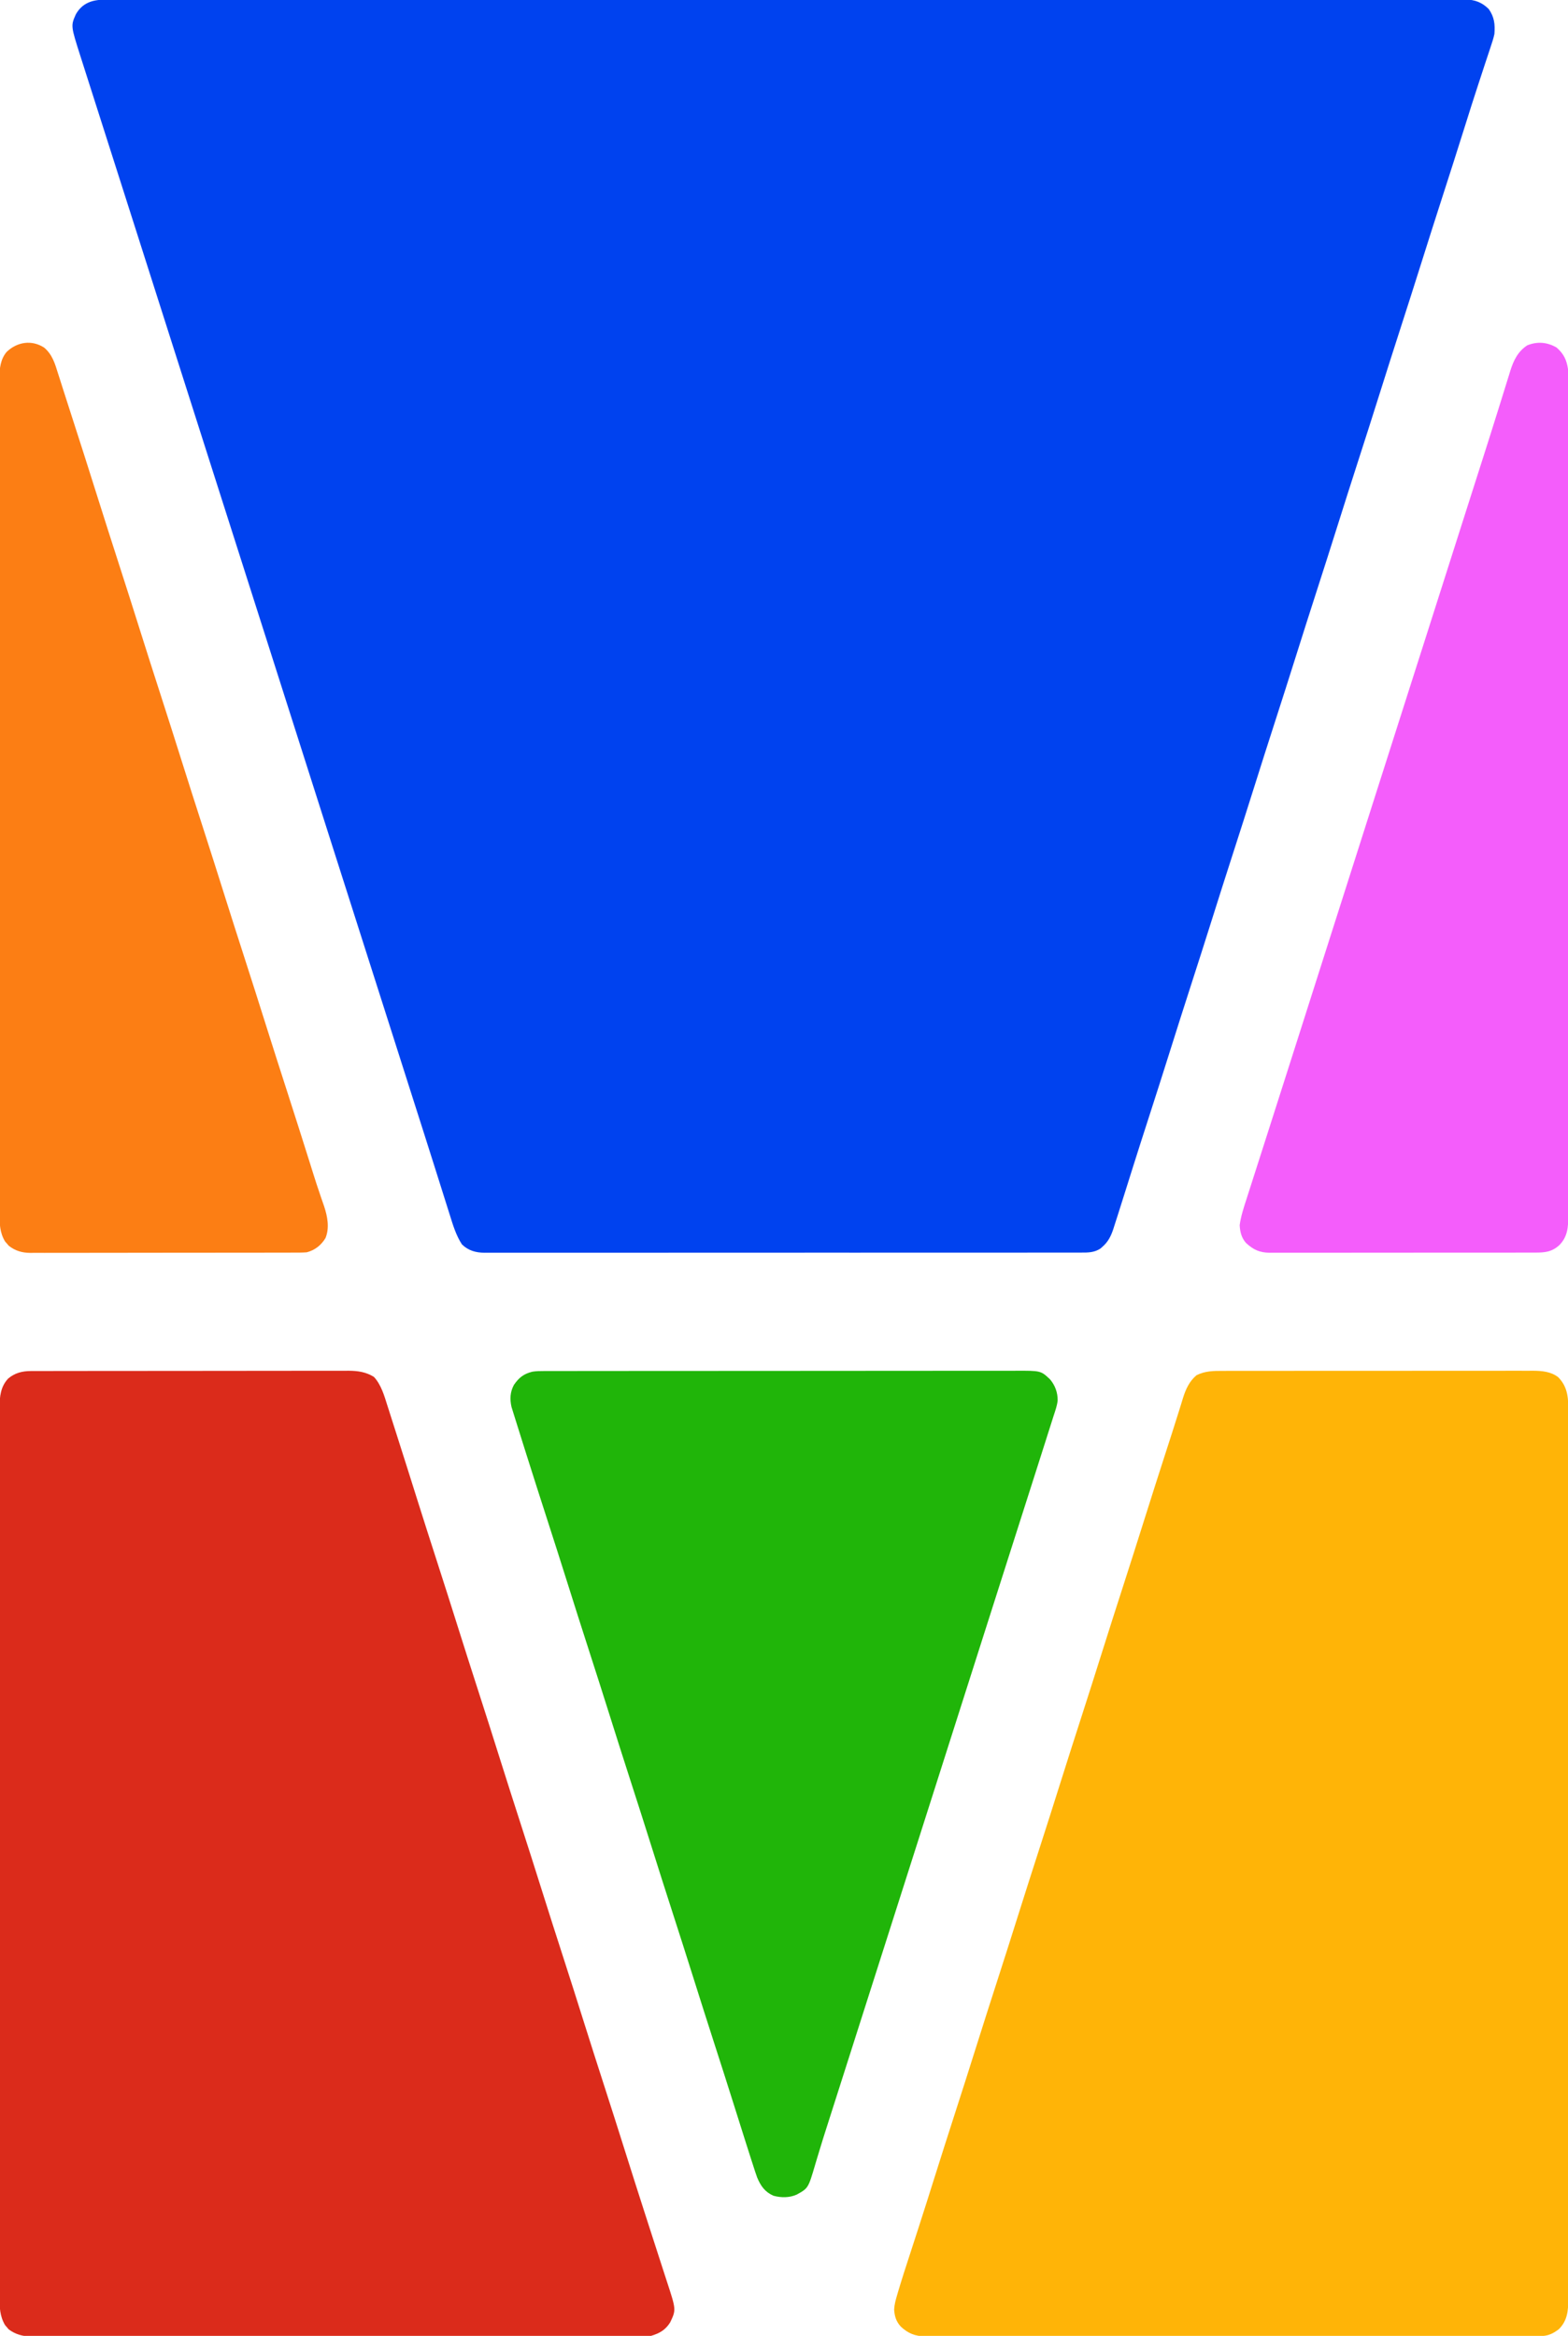
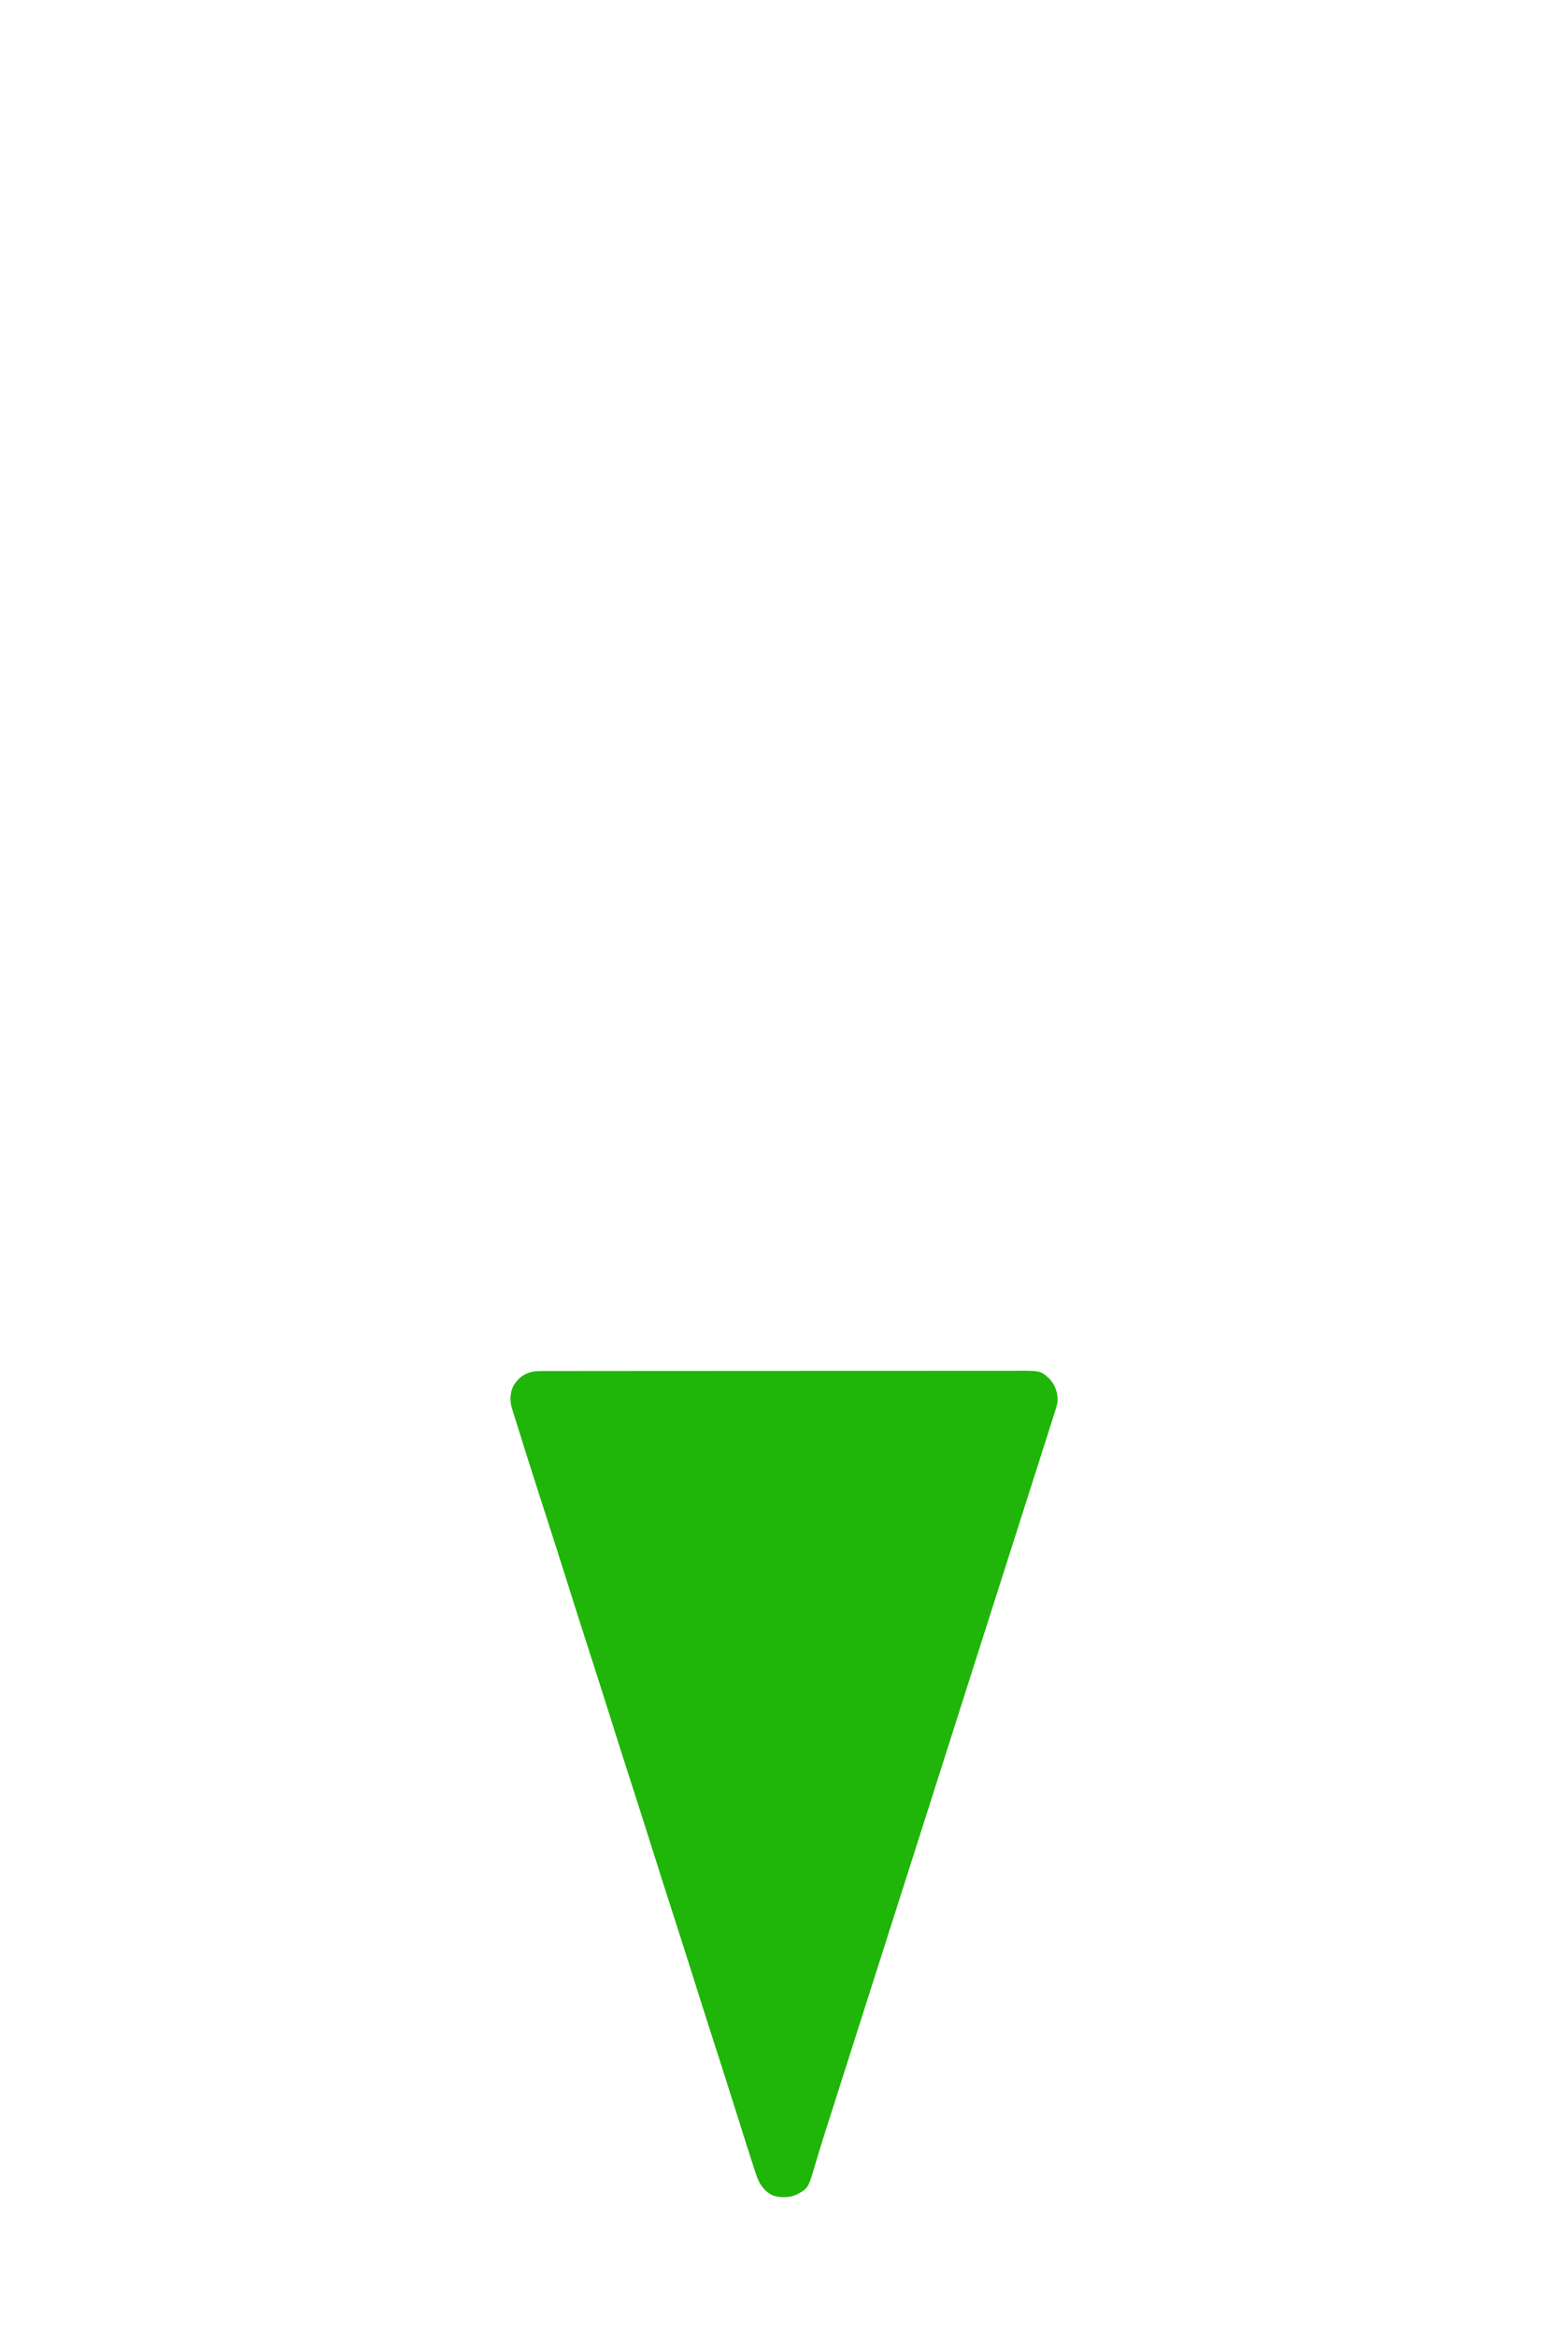
<svg xmlns="http://www.w3.org/2000/svg" version="1.1" width="1385" height="2063">
-   <path d="M0 0 C1.278 -0.004 1.278 -0.004 2.581 -0.009 C5.448 -0.016 8.316 -0.009 11.183 -0.003 C13.263 -0.005 15.343 -0.008 17.423 -0.012 C23.171 -0.021 28.918 -0.017 34.666 -0.011 C40.907 -0.007 47.147 -0.015 53.388 -0.02 C64.337 -0.029 75.285 -0.031 86.234 -0.027 C97.984 -0.023 109.734 -0.024 121.483 -0.029 C122.596 -0.03 122.596 -0.03 123.731 -0.03 C126.752 -0.032 129.772 -0.033 132.793 -0.035 C163.472 -0.051 194.152 -0.053 224.831 -0.051 C229.072 -0.05 233.312 -0.05 237.553 -0.05 C238.395 -0.05 239.238 -0.05 240.106 -0.05 C258.762 -0.048 277.418 -0.051 296.075 -0.054 C300.333 -0.055 304.591 -0.056 308.85 -0.057 C310.559 -0.057 312.268 -0.057 313.977 -0.057 C314.824 -0.058 315.671 -0.058 316.544 -0.058 C318.257 -0.058 319.971 -0.058 321.684 -0.059 C370.313 -0.067 418.941 -0.072 467.57 -0.068 C468.471 -0.068 469.372 -0.068 470.3 -0.068 C480.344 -0.067 490.389 -0.066 500.433 -0.065 C501.34 -0.065 502.247 -0.065 503.181 -0.065 C510.718 -0.064 510.718 -0.064 514.184 -0.064 C572.199 -0.058 630.213 -0.066 688.228 -0.084 C702.846 -0.089 717.465 -0.094 732.083 -0.098 C733.433 -0.099 733.433 -0.099 734.811 -0.099 C762.543 -0.107 790.276 -0.112 818.009 -0.113 C818.879 -0.113 819.75 -0.113 820.646 -0.113 C839.753 -0.113 858.86 -0.113 877.967 -0.112 C884.804 -0.111 891.64 -0.111 898.477 -0.111 C900.178 -0.111 901.878 -0.111 903.579 -0.111 C930.699 -0.109 957.818 -0.116 984.938 -0.128 C1013.005 -0.139 1041.072 -0.14 1069.138 -0.128 C1072.15 -0.126 1075.163 -0.125 1078.175 -0.124 C1079.284 -0.124 1079.284 -0.124 1080.415 -0.123 C1092.134 -0.119 1103.853 -0.125 1115.571 -0.135 C1127.087 -0.144 1138.602 -0.143 1150.117 -0.13 C1156.28 -0.124 1162.443 -0.123 1168.607 -0.134 C1174.208 -0.145 1179.81 -0.141 1185.411 -0.127 C1187.43 -0.124 1189.449 -0.127 1191.468 -0.135 C1194.202 -0.145 1196.936 -0.136 1199.67 -0.123 C1200.452 -0.13 1201.234 -0.138 1202.039 -0.145 C1210.172 -0.065 1216.602 2.394 1222.461 8.252 C1227.42 15.303 1228.124 21.825 1227.461 30.252 C1226.644 34.13 1225.434 37.824 1224.156 41.572 C1223.806 42.644 1223.455 43.715 1223.094 44.819 C1221.939 48.343 1220.762 51.86 1219.586 55.377 C1218.553 58.516 1217.524 61.656 1216.495 64.797 C1216.287 65.433 1216.079 66.069 1215.864 66.725 C1215.655 67.365 1215.445 68.005 1215.229 68.664 C1214.585 70.627 1213.94 72.59 1213.293 74.552 C1209.298 86.686 1205.448 98.865 1201.625 111.054 C1194.773 132.889 1187.797 154.682 1180.763 176.459 C1174.926 194.535 1169.163 212.633 1163.461 230.752 C1156.978 251.349 1150.4 271.913 1143.763 292.46 C1137.926 310.536 1132.163 328.633 1126.461 346.752 C1119.978 367.349 1113.4 387.913 1106.763 408.46 C1100.926 426.536 1095.163 444.633 1089.461 462.752 C1082.978 483.349 1076.4 503.913 1069.763 524.46 C1063.926 542.536 1058.163 560.633 1052.461 578.752 C1045.978 599.349 1039.4 619.913 1032.763 640.46 C1026.926 658.536 1021.163 676.633 1015.461 694.752 C1008.978 715.349 1002.4 735.913 995.763 756.46 C989.926 774.536 984.163 792.633 978.461 810.752 C971.978 831.349 965.4 851.913 958.763 872.46 C952.926 890.536 947.163 908.633 941.461 926.752 C934.982 947.336 928.409 967.887 921.775 988.422 C917.313 1002.235 912.875 1016.056 908.507 1029.9 C908.304 1030.544 908.101 1031.187 907.892 1031.85 C905.76 1038.612 903.632 1045.376 901.509 1052.141 C899.507 1058.516 897.488 1064.885 895.461 1071.252 C895.14 1072.264 894.82 1073.275 894.49 1074.318 C893.569 1077.219 892.634 1080.115 891.695 1083.01 C891.426 1083.861 891.158 1084.712 890.881 1085.589 C888.81 1091.897 886.235 1097.101 881.086 1101.502 C880.27 1102.221 880.27 1102.221 879.437 1102.955 C874.02 1106.509 868.502 1106.538 862.264 1106.506 C861.343 1106.51 860.422 1106.513 859.473 1106.516 C856.374 1106.524 853.277 1106.518 850.179 1106.513 C847.939 1106.516 845.7 1106.519 843.461 1106.524 C837.299 1106.534 831.137 1106.532 824.975 1106.528 C819.014 1106.526 813.054 1106.533 807.094 1106.54 C793.396 1106.555 779.697 1106.557 765.999 1106.554 C755.422 1106.552 744.845 1106.554 734.268 1106.558 C732.749 1106.559 731.23 1106.56 729.711 1106.56 C727.422 1106.561 725.133 1106.562 722.844 1106.563 C701.558 1106.571 680.273 1106.576 658.987 1106.572 C658.184 1106.571 657.382 1106.571 656.555 1106.571 C652.487 1106.57 648.419 1106.569 644.351 1106.569 C643.543 1106.568 642.735 1106.568 641.903 1106.568 C640.269 1106.568 638.635 1106.567 637.001 1106.567 C611.577 1106.562 586.153 1106.57 560.729 1106.588 C532.171 1106.609 503.612 1106.619 475.054 1106.615 C472.01 1106.615 468.965 1106.615 465.921 1106.614 C465.171 1106.614 464.422 1106.614 463.649 1106.614 C452.328 1106.613 441.006 1106.62 429.684 1106.63 C416.81 1106.642 403.936 1106.644 391.061 1106.631 C384.49 1106.625 377.919 1106.624 371.348 1106.636 C365.335 1106.647 359.323 1106.644 353.31 1106.63 C351.132 1106.627 348.955 1106.63 346.777 1106.638 C343.821 1106.648 340.865 1106.64 337.908 1106.627 C337.06 1106.634 336.212 1106.641 335.337 1106.649 C327.699 1106.579 321.074 1104.759 315.461 1099.252 C310.221 1091.199 307.445 1081.857 304.617 1072.756 C304.171 1071.349 303.725 1069.942 303.278 1068.536 C302.325 1065.534 301.379 1062.531 300.438 1059.526 C298.933 1054.72 297.413 1049.919 295.892 1045.118 C294.044 1039.281 292.199 1033.443 290.359 1027.603 C287.203 1017.589 284.025 1007.582 280.832 997.58 C280.606 996.873 280.38 996.166 280.148 995.437 C279.241 992.599 278.335 989.761 277.429 986.922 C275.151 979.794 272.879 972.663 270.606 965.533 C269.695 962.674 268.784 959.815 267.873 956.956 C266.508 952.675 265.143 948.393 263.778 944.111 C260.36 933.387 256.942 922.663 253.523 911.939 C253.297 911.23 253.071 910.521 252.838 909.79 C245.554 886.941 238.26 864.096 230.961 841.252 C221.148 810.543 211.35 779.829 201.56 749.112 C198.362 739.079 195.163 729.046 191.964 719.014 C191.737 718.302 191.51 717.59 191.277 716.856 C190.13 713.26 188.983 709.664 187.837 706.067 C185.774 699.598 183.711 693.128 181.648 686.658 C180.502 683.064 179.356 679.471 178.211 675.877 C177.752 674.439 177.294 673.002 176.836 671.564 C176.609 670.853 176.382 670.141 176.148 669.408 C174.086 662.939 174.086 662.939 173.398 660.783 C172.94 659.346 172.481 657.908 172.023 656.471 C170.877 652.877 169.731 649.283 168.586 645.69 C166.523 639.219 164.46 632.749 162.396 626.278 C161.25 622.682 160.103 619.086 158.957 615.49 C158.73 614.778 158.503 614.066 158.269 613.333 C155.072 603.305 151.875 593.277 148.679 583.25 C146.627 576.813 144.575 570.376 142.523 563.939 C142.297 563.23 142.071 562.521 141.838 561.791 C134.554 538.942 127.26 516.096 119.961 493.252 C110.148 462.543 100.35 431.829 90.56 401.112 C87.362 391.079 84.163 381.046 80.964 371.014 C80.737 370.302 80.51 369.59 80.277 368.856 C79.13 365.26 77.983 361.664 76.837 358.067 C74.774 351.598 72.711 345.128 70.648 338.658 C69.502 335.064 68.356 331.471 67.211 327.877 C66.752 326.439 66.294 325.002 65.836 323.564 C65.609 322.853 65.382 322.141 65.148 321.408 C63.086 314.939 63.086 314.939 62.398 312.783 C61.94 311.346 61.481 309.908 61.023 308.471 C59.877 304.877 58.731 301.283 57.586 297.69 C55.523 291.219 53.46 284.749 51.396 278.278 C50.25 274.682 49.103 271.086 47.957 267.49 C47.73 266.778 47.503 266.066 47.269 265.333 C44.072 255.305 40.875 245.277 37.679 235.25 C35.627 228.813 33.575 222.376 31.523 215.939 C31.184 214.876 31.184 214.876 30.838 213.791 C24.033 192.446 17.221 171.103 10.402 149.763 C2.738 125.776 -4.926 101.789 -12.58 77.8 C-13.796 73.991 -15.011 70.182 -16.228 66.373 C-17.357 62.836 -18.486 59.299 -19.614 55.761 C-20.22 53.863 -20.826 51.965 -21.432 50.067 C-30.051 23.027 -30.051 23.027 -25.539 12.877 C-19.889 2.921 -11.007 -0.065 0 0 Z " fill="#0042EF" transform="translate(92.539,-0.252)" />
-   <path d="M0 0 C1.807 -0.006 1.807 -0.006 3.65 -0.012 C6.976 -0.02 10.302 -0.02 13.628 -0.015 C17.222 -0.013 20.816 -0.022 24.409 -0.029 C31.444 -0.042 38.478 -0.044 45.512 -0.042 C51.231 -0.04 56.95 -0.042 62.669 -0.046 C63.891 -0.047 63.891 -0.047 65.138 -0.048 C66.794 -0.049 68.449 -0.05 70.104 -0.051 C85.619 -0.062 101.134 -0.06 116.649 -0.054 C130.833 -0.049 145.017 -0.06 159.2 -0.079 C173.775 -0.098 188.35 -0.107 202.926 -0.103 C211.104 -0.101 219.282 -0.103 227.46 -0.118 C234.423 -0.13 241.385 -0.131 248.347 -0.119 C251.897 -0.113 255.446 -0.112 258.996 -0.124 C262.85 -0.137 266.704 -0.126 270.558 -0.114 C272.228 -0.125 272.228 -0.125 273.931 -0.136 C281.779 -0.082 289.872 0.594 296.281 5.573 C305.468 14.979 305.204 25.496 305.158 38.038 C305.16 39.42 305.163 40.802 305.166 42.183 C305.174 45.974 305.17 49.764 305.163 53.554 C305.158 57.68 305.164 61.806 305.169 65.932 C305.177 73.161 305.176 80.39 305.171 87.619 C305.164 98.369 305.168 109.118 305.174 119.868 C305.184 139.067 305.183 158.266 305.178 177.464 C305.172 194.265 305.171 211.065 305.174 227.866 C305.174 229.537 305.174 229.537 305.174 231.241 C305.175 235.763 305.175 240.285 305.176 244.807 C305.182 287.234 305.176 329.661 305.166 372.088 C305.156 409.791 305.157 447.495 305.167 485.198 C305.177 527.548 305.182 569.899 305.175 612.249 C305.175 616.763 305.174 621.276 305.174 625.79 C305.173 626.901 305.173 628.012 305.173 629.157 C305.171 645.949 305.173 662.741 305.179 679.532 C305.184 698.622 305.183 717.711 305.172 736.801 C305.166 747.488 305.166 758.175 305.173 768.862 C305.178 775.997 305.175 783.132 305.166 790.267 C305.161 794.335 305.16 798.402 305.167 802.47 C305.174 806.171 305.171 809.872 305.161 813.574 C305.158 815.53 305.165 817.486 305.172 819.443 C305.128 829.795 304.507 838.61 296.906 846.261 C291.858 850.173 287.302 852.384 280.86 852.388 C280.057 852.391 279.255 852.394 278.428 852.397 C277.111 852.395 277.111 852.395 275.768 852.392 C274.36 852.395 274.36 852.395 272.922 852.398 C269.751 852.404 266.58 852.403 263.409 852.401 C261.122 852.404 258.835 852.407 256.548 852.41 C250.244 852.418 243.941 852.42 237.638 852.421 C231.544 852.422 225.45 852.429 219.355 852.435 C203.026 852.451 186.697 852.457 170.368 852.462 C162.645 852.464 154.922 852.468 147.199 852.471 C120.767 852.484 94.335 852.495 67.903 852.498 C66.243 852.498 64.584 852.499 62.924 852.499 C61.261 852.499 59.597 852.499 57.934 852.5 C54.597 852.5 51.259 852.5 47.922 852.501 C47.095 852.501 46.267 852.501 45.415 852.501 C18.579 852.505 -8.257 852.521 -35.093 852.544 C-63.459 852.569 -91.825 852.582 -120.191 852.584 C-123.304 852.584 -126.417 852.584 -129.53 852.584 C-130.68 852.584 -130.68 852.584 -131.853 852.584 C-144.195 852.586 -156.538 852.597 -168.881 852.611 C-181.283 852.626 -193.686 852.629 -206.088 852.621 C-212.809 852.617 -219.53 852.618 -226.251 852.632 C-232.401 852.644 -238.551 852.643 -244.7 852.631 C-246.928 852.629 -249.155 852.632 -251.383 852.641 C-254.406 852.652 -257.43 852.645 -260.453 852.633 C-261.321 852.64 -262.19 852.648 -263.084 852.656 C-271.724 852.581 -278.071 850.038 -284.399 844.069 C-288.521 839.672 -289.991 834.819 -290.306 828.894 C-290.043 824.39 -288.955 820.462 -287.668 816.155 C-287.403 815.248 -287.137 814.341 -286.864 813.406 C-283.492 802.02 -279.803 790.732 -276.125 779.443 C-273.893 772.592 -271.675 765.737 -269.457 758.882 C-269.118 757.834 -269.118 757.834 -268.772 756.766 C-264.12 742.391 -259.564 727.986 -255.032 713.573 C-248.961 694.278 -242.812 675.009 -236.594 655.761 C-230.356 636.449 -224.186 617.118 -218.094 597.761 C-211.612 577.164 -205.033 556.6 -198.396 536.053 C-192.559 517.977 -186.796 499.879 -181.094 481.761 C-174.612 461.164 -168.033 440.6 -161.396 420.053 C-155.559 401.977 -149.796 383.879 -144.094 365.761 C-137.612 345.164 -131.033 324.6 -124.396 304.053 C-118.559 285.977 -112.796 267.879 -107.094 249.761 C-100.612 229.164 -94.033 208.6 -87.396 188.053 C-81.559 169.977 -75.797 151.879 -70.094 133.761 C-63.041 111.354 -55.898 88.978 -48.666 66.628 C-47.888 64.225 -47.11 61.821 -46.332 59.417 C-45.96 58.267 -45.588 57.117 -45.205 55.932 C-43.06 49.293 -40.953 42.644 -38.887 35.979 C-38.218 33.84 -37.549 31.7 -36.879 29.561 C-36.312 27.734 -35.76 25.901 -35.209 24.069 C-32.734 16.171 -29.633 9.261 -23.219 3.823 C-15.634 0.031 -8.315 -0.028 0 0 Z " fill="#FFB407" transform="translate(1080.094,1210.739)" />
-   <path d="M0 0 C1.547 -0.006 1.547 -0.006 3.125 -0.012 C4.252 -0.011 5.378 -0.01 6.539 -0.009 C7.741 -0.012 8.943 -0.015 10.181 -0.018 C13.514 -0.025 16.847 -0.028 20.179 -0.029 C23.775 -0.03 27.371 -0.038 30.967 -0.045 C38.829 -0.058 46.691 -0.064 54.552 -0.069 C59.463 -0.072 64.374 -0.076 69.284 -0.08 C82.885 -0.092 96.487 -0.103 110.088 -0.106 C110.958 -0.106 111.828 -0.107 112.725 -0.107 C114.033 -0.107 114.033 -0.107 115.368 -0.107 C117.136 -0.108 118.903 -0.108 120.671 -0.109 C121.548 -0.109 122.425 -0.109 123.328 -0.109 C137.531 -0.113 151.734 -0.131 165.937 -0.154 C180.526 -0.178 195.115 -0.19 209.703 -0.192 C217.892 -0.192 226.08 -0.198 234.268 -0.216 C241.242 -0.232 248.215 -0.237 255.188 -0.229 C258.744 -0.225 262.299 -0.226 265.855 -0.24 C269.716 -0.255 273.576 -0.246 277.437 -0.236 C278.553 -0.244 279.668 -0.252 280.817 -0.26 C288.954 -0.209 296.126 0.84 303.118 5.194 C309.572 12.249 312.21 21.709 315.036 30.667 C315.618 32.476 315.618 32.476 316.211 34.322 C317.262 37.594 318.303 40.869 319.342 44.145 C320.446 47.621 321.56 51.093 322.673 54.566 C329.203 74.978 335.65 95.416 342.084 115.858 C347.42 132.806 352.844 149.724 358.306 166.631 C364.924 187.121 371.456 207.635 377.92 228.173 C383.643 246.35 389.448 264.498 395.306 282.631 C401.924 303.121 408.456 323.635 414.92 344.173 C420.643 362.35 426.448 380.498 432.306 398.631 C438.924 419.121 445.456 439.635 451.92 460.173 C457.643 478.35 463.448 496.498 469.306 514.631 C475.924 535.121 482.456 555.635 488.92 576.173 C494.643 594.35 500.448 612.498 506.306 630.631 C512.543 649.943 518.713 669.274 524.806 688.631 C530.588 707.001 536.428 725.351 542.341 743.68 C543.542 747.403 544.742 751.128 545.942 754.852 C549.297 765.268 552.657 775.682 556.044 786.088 C557.371 790.171 558.691 794.257 560.008 798.343 C560.614 800.214 561.222 802.084 561.835 803.952 C570.053 829.018 570.053 829.018 564.806 840.131 C560.575 846.929 555.356 849.9 547.806 852.131 C544.498 852.63 541.276 852.671 537.935 852.635 C536.99 852.641 536.044 852.646 535.07 852.652 C531.913 852.667 528.757 852.653 525.6 852.639 C523.31 852.644 521.019 852.65 518.728 852.658 C512.442 852.675 506.156 852.667 499.87 852.654 C493.784 852.646 487.699 852.657 481.613 852.667 C468.4 852.688 455.187 852.686 441.974 852.675 C430.411 852.665 418.848 852.662 407.285 852.667 C406.518 852.667 405.751 852.667 404.96 852.668 C401.845 852.669 398.731 852.67 395.616 852.671 C366.403 852.684 337.19 852.673 307.977 852.651 C282.029 852.632 256.081 852.634 230.132 852.653 C200.972 852.674 171.813 852.683 142.653 852.67 C139.544 852.669 136.435 852.668 133.326 852.667 C132.56 852.666 131.795 852.666 131.006 852.666 C119.451 852.661 107.896 852.667 96.341 852.677 C83.201 852.688 70.061 852.685 56.921 852.663 C50.216 852.653 43.511 852.649 36.806 852.662 C30.669 852.674 24.532 852.667 18.394 852.646 C16.174 852.642 13.953 852.644 11.733 852.654 C8.713 852.666 5.695 852.653 2.676 852.635 C1.814 852.644 0.953 852.654 0.066 852.663 C-7.132 852.575 -13.805 850.705 -19.597 846.307 C-20.357 845.385 -20.357 845.385 -21.132 844.444 C-21.657 843.842 -22.181 843.24 -22.722 842.62 C-27.48 834.58 -27.623 826.569 -27.572 817.417 C-27.575 816.03 -27.58 814.643 -27.585 813.256 C-27.597 809.446 -27.59 805.637 -27.58 801.827 C-27.572 797.682 -27.582 793.536 -27.59 789.391 C-27.6 782.126 -27.6 774.861 -27.592 767.596 C-27.581 756.793 -27.587 745.99 -27.596 735.187 C-27.612 715.894 -27.61 696.6 -27.602 677.306 C-27.594 660.421 -27.592 643.536 -27.596 626.652 C-27.596 625.532 -27.596 624.413 -27.597 623.259 C-27.598 618.715 -27.598 614.171 -27.599 609.627 C-27.609 566.987 -27.6 524.347 -27.584 481.707 C-27.57 443.816 -27.571 405.925 -27.586 368.034 C-27.602 325.474 -27.608 282.914 -27.599 240.354 C-27.598 235.818 -27.597 231.281 -27.596 226.745 C-27.596 225.07 -27.596 225.07 -27.595 223.36 C-27.592 206.486 -27.596 189.612 -27.603 172.737 C-27.612 153.551 -27.61 134.365 -27.593 115.179 C-27.585 104.439 -27.584 93.699 -27.595 82.959 C-27.602 75.787 -27.598 68.615 -27.585 61.444 C-27.578 57.356 -27.575 53.268 -27.586 49.181 C-27.596 45.46 -27.592 41.739 -27.577 38.018 C-27.572 36.054 -27.582 34.09 -27.593 32.126 C-27.533 22.639 -26.722 13.757 -19.937 6.6 C-14.08 1.663 -7.548 0.011 0 0 Z " fill="#DB2B1B" transform="translate(27.194,1210.869)" />
  <path d="M0 0 C0.744 -0.002 1.488 -0.004 2.254 -0.006 C4.755 -0.012 7.256 -0.01 9.757 -0.009 C11.565 -0.012 13.373 -0.015 15.181 -0.018 C20.155 -0.026 25.13 -0.028 30.105 -0.029 C35.468 -0.03 40.83 -0.038 46.193 -0.045 C57.923 -0.058 69.652 -0.064 81.381 -0.069 C88.704 -0.072 96.027 -0.076 103.35 -0.08 C123.621 -0.092 143.893 -0.103 164.165 -0.106 C166.111 -0.106 166.111 -0.106 168.097 -0.107 C169.397 -0.107 170.698 -0.107 172.038 -0.107 C174.674 -0.108 177.31 -0.108 179.946 -0.109 C181.253 -0.109 182.56 -0.109 183.907 -0.109 C205.094 -0.113 226.281 -0.131 247.468 -0.154 C269.217 -0.178 290.965 -0.19 312.714 -0.192 C324.926 -0.192 337.139 -0.198 349.351 -0.216 C359.75 -0.232 370.149 -0.237 380.548 -0.229 C385.853 -0.225 391.159 -0.226 396.464 -0.24 C401.323 -0.252 406.182 -0.251 411.041 -0.239 C412.797 -0.237 414.552 -0.24 416.308 -0.249 C438.905 -0.354 438.905 -0.354 447.088 7.385 C451.561 12.703 453.834 19.016 453.776 25.946 C453.303 30.653 451.636 35.111 450.186 39.592 C449.827 40.728 449.469 41.863 449.099 43.032 C447.928 46.735 446.742 50.433 445.557 54.131 C444.772 56.607 443.988 59.082 443.205 61.558 C440.878 68.906 438.534 76.248 436.187 83.589 C434.991 87.33 433.798 91.07 432.604 94.811 C430.091 102.683 427.576 110.555 425.06 118.426 C423.589 123.03 422.118 127.635 420.647 132.24 C420.41 132.983 420.172 133.726 419.928 134.492 C419.45 135.987 418.972 137.483 418.494 138.979 C417.302 142.711 416.11 146.443 414.918 150.175 C414.564 151.282 414.564 151.282 414.204 152.411 C412.766 156.91 411.329 161.41 409.891 165.909 C403.085 187.21 396.286 208.513 389.494 229.819 C389.268 230.528 389.042 231.237 388.809 231.967 C386.758 238.402 384.707 244.836 382.656 251.271 C379.458 261.304 376.26 271.337 373.061 281.37 C372.834 282.082 372.607 282.794 372.373 283.527 C371.226 287.123 370.079 290.72 368.933 294.316 C366.87 300.786 364.807 307.256 362.744 313.725 C361.598 317.319 360.452 320.913 359.307 324.506 C358.848 325.944 358.39 327.381 357.932 328.819 C357.015 331.694 356.098 334.569 355.182 337.444 C354.955 338.155 354.728 338.867 354.494 339.6 C354.036 341.038 353.577 342.475 353.119 343.913 C351.973 347.506 350.828 351.1 349.682 354.694 C347.619 361.164 345.556 367.635 343.493 374.105 C342.346 377.701 341.199 381.297 340.053 384.893 C339.712 385.961 339.712 385.961 339.365 387.051 C336.168 397.078 332.971 407.106 329.775 417.134 C319.971 447.891 310.159 478.645 300.333 509.395 C292.14 535.036 283.956 560.68 275.782 586.327 C275.104 588.456 274.426 590.584 273.747 592.712 C273.295 594.132 272.842 595.551 272.39 596.971 C269.057 607.427 265.722 617.882 262.384 628.336 C260.905 632.968 259.427 637.6 257.949 642.231 C256.564 646.571 255.179 650.91 253.792 655.25 C252.93 657.95 252.068 660.651 251.206 663.352 C250.577 665.322 249.947 667.292 249.316 669.261 C247.357 675.389 245.427 681.523 243.573 687.684 C242.696 690.597 241.81 693.508 240.925 696.418 C240.51 697.792 240.1 699.168 239.696 700.545 C233.484 721.696 233.484 721.696 223.389 727.292 C216.977 730.231 209.428 730.213 202.689 728.331 C195.205 725.021 191.474 719.703 188.338 712.225 C187.083 708.717 185.93 705.183 184.807 701.631 C184.346 700.212 183.884 698.792 183.422 697.373 C181.776 692.3 180.166 687.216 178.557 682.131 C178.241 681.136 177.926 680.141 177.6 679.115 C174.301 668.706 171.011 658.294 167.735 647.878 C162.249 630.438 156.678 613.028 151.057 595.631 C144.438 575.142 137.906 554.628 131.442 534.089 C125.72 515.913 119.914 497.765 114.057 479.631 C107.438 459.142 100.906 438.628 94.442 418.089 C88.72 399.913 82.914 381.765 77.057 363.631 C70.438 343.142 63.906 322.628 57.442 302.089 C51.72 283.913 45.914 265.765 40.057 247.631 C33.438 227.142 26.906 206.628 20.442 186.089 C14.72 167.913 8.914 149.765 3.057 131.631 C-3.062 112.683 -9.139 93.723 -15.139 74.737 C-15.913 72.29 -16.687 69.843 -17.461 67.396 C-19.512 60.915 -21.551 54.431 -23.568 47.939 C-24.133 46.126 -24.702 44.314 -25.275 42.503 C-26.011 40.177 -26.733 37.846 -27.451 35.514 C-27.842 34.263 -28.233 33.011 -28.635 31.722 C-30.205 24.748 -29.904 18.453 -26.443 12.131 C-21.978 5.705 -17.807 2.465 -10.198 0.573 C-6.788 0.026 -3.443 -0.009 0 0 Z " fill="#20B509" transform="translate(480.443,1210.869)" />
-   <path d="M0 0 C6.227 5.503 8.809 10.87 10 19 C10.085 20.861 10.126 22.725 10.126 24.589 C10.129 25.685 10.132 26.781 10.135 27.911 C10.133 29.107 10.131 30.303 10.129 31.535 C10.13 32.818 10.132 34.1 10.134 35.421 C10.139 38.99 10.137 42.558 10.135 46.127 C10.133 50.006 10.137 53.884 10.141 57.763 C10.146 64.565 10.147 71.366 10.146 78.167 C10.145 88.281 10.149 98.395 10.154 108.509 C10.164 127.622 10.166 146.735 10.167 165.848 C10.168 180.605 10.17 195.363 10.173 210.121 C10.174 214.366 10.175 218.611 10.175 222.856 C10.176 224.439 10.176 224.439 10.176 226.054 C10.182 255.746 10.186 285.437 10.186 315.128 C10.186 316.248 10.186 317.368 10.186 318.521 C10.186 324.197 10.186 329.873 10.185 335.549 C10.185 337.24 10.185 337.24 10.185 338.965 C10.185 341.245 10.185 343.524 10.185 345.804 C10.185 381.278 10.192 416.752 10.206 452.225 C10.221 492.063 10.23 531.901 10.229 571.739 C10.229 575.986 10.229 580.232 10.229 584.478 C10.229 586.046 10.229 586.046 10.229 587.646 C10.229 604.487 10.235 621.328 10.244 638.169 C10.252 655.088 10.253 672.007 10.247 688.926 C10.243 698.982 10.245 709.038 10.254 719.095 C10.26 725.809 10.259 732.523 10.252 739.238 C10.248 743.065 10.247 746.893 10.255 750.72 C10.264 754.843 10.257 758.965 10.249 763.087 C10.254 764.276 10.259 765.465 10.264 766.69 C10.221 776.65 9.711 785.206 2.395 792.629 C-4.253 798.718 -10.508 799.295 -19.241 799.261 C-20.271 799.265 -21.3 799.268 -22.36 799.272 C-25.808 799.283 -29.255 799.279 -32.703 799.275 C-35.175 799.279 -37.647 799.284 -40.12 799.29 C-46.137 799.302 -52.154 799.305 -58.172 799.302 C-63.063 799.301 -67.955 799.302 -72.847 799.307 C-73.543 799.307 -74.24 799.308 -74.957 799.308 C-76.372 799.31 -77.788 799.311 -79.203 799.312 C-92.469 799.323 -105.736 799.321 -119.002 799.315 C-131.135 799.309 -143.267 799.321 -155.4 799.34 C-167.863 799.359 -180.326 799.367 -192.789 799.364 C-199.784 799.362 -206.779 799.364 -213.774 799.378 C-220.351 799.391 -226.928 799.389 -233.505 799.376 C-235.919 799.374 -238.333 799.376 -240.748 799.385 C-244.043 799.395 -247.337 799.387 -250.632 799.374 C-251.588 799.382 -252.544 799.389 -253.529 799.397 C-262.211 799.326 -267.849 796.802 -274.27 790.891 C-278.377 786.403 -279.694 781.012 -280 775 C-278.952 767.139 -276.449 759.636 -274.02 752.117 C-273.619 750.863 -273.219 749.61 -272.806 748.318 C-271.711 744.888 -270.609 741.46 -269.506 738.032 C-268.327 734.366 -267.155 730.697 -265.982 727.029 C-263.998 720.826 -262.011 714.624 -260.021 708.423 C-257.095 699.302 -254.179 690.177 -251.266 681.051 C-250.791 679.565 -250.317 678.079 -249.843 676.594 C-249.131 674.363 -248.419 672.133 -247.707 669.902 C-246.026 664.64 -244.345 659.378 -242.664 654.115 C-242.424 653.365 -242.184 652.615 -241.937 651.842 C-241.453 650.326 -240.968 648.811 -240.484 647.295 C-234.627 628.97 -228.781 610.642 -222.938 592.312 C-222.712 591.604 -222.486 590.895 -222.253 590.165 C-220.202 583.73 -218.15 577.295 -216.099 570.86 C-212.901 560.827 -209.703 550.794 -206.504 540.762 C-206.277 540.05 -206.05 539.338 -205.816 538.604 C-204.669 535.008 -203.523 531.412 -202.376 527.816 C-200.313 521.346 -198.25 514.876 -196.187 508.406 C-195.042 504.812 -193.896 501.219 -192.75 497.625 C-192.292 496.188 -191.833 494.75 -191.375 493.312 C-190.458 490.438 -189.542 487.562 -188.625 484.688 C-188.398 483.976 -188.171 483.264 -187.938 482.531 C-187.479 481.094 -187.021 479.656 -186.562 478.219 C-185.417 474.625 -184.271 471.032 -183.125 467.438 C-181.062 460.967 -178.999 454.497 -176.936 448.026 C-175.789 444.43 -174.643 440.834 -173.496 437.238 C-173.156 436.17 -173.156 436.17 -172.808 435.081 C-169.611 425.053 -166.414 415.026 -163.218 404.998 C-153.414 374.241 -143.602 343.486 -133.777 312.736 C-126.49 289.931 -119.209 267.123 -111.938 244.312 C-111.711 243.604 -111.485 242.895 -111.253 242.164 C-109.201 235.73 -107.15 229.295 -105.099 222.861 C-100.755 209.23 -96.409 195.601 -92.063 181.971 C-90.461 176.945 -88.859 171.92 -87.256 166.894 C-83.105 153.873 -78.953 140.852 -74.798 127.832 C-73.863 124.901 -72.928 121.97 -71.992 119.038 C-71.526 117.577 -71.06 116.115 -70.594 114.653 C-70.363 113.931 -70.133 113.209 -69.895 112.465 C-68.517 108.145 -67.138 103.826 -65.757 99.507 C-61.207 85.27 -56.684 71.027 -52.24 56.757 C-50.933 52.566 -49.622 48.376 -48.31 44.187 C-47.279 40.891 -46.253 37.594 -45.237 34.294 C-44.125 30.686 -42.999 27.083 -41.871 23.48 C-41.551 22.429 -41.231 21.377 -40.902 20.293 C-38.024 11.184 -34.181 3.36 -26 -2 C-17.133 -5.612 -8.222 -4.871 0 0 Z " fill="#F45DFB" transform="translate(1375,307)" />
-   <path d="M0 0 C7.219 6.113 9.551 14.089 12.25 22.812 C12.749 24.373 13.25 25.932 13.753 27.491 C14.884 31.008 16.003 34.529 17.114 38.052 C19.166 44.543 21.266 51.017 23.367 57.492 C31.735 83.303 39.966 109.155 48.113 135.036 C53.836 153.215 59.642 171.365 65.5 189.5 C72.118 209.989 78.651 230.504 85.115 251.042 C90.837 269.218 96.643 287.367 102.5 305.5 C109.118 325.989 115.651 346.504 122.115 367.042 C127.837 385.218 133.643 403.367 139.5 421.5 C146.118 441.989 152.651 462.504 159.115 483.042 C164.837 501.218 170.643 519.367 176.5 537.5 C183.118 557.989 189.651 578.504 196.115 599.042 C202.224 618.447 208.434 637.818 214.688 657.177 C221.471 678.182 228.153 699.217 234.775 720.273 C235.293 721.917 235.293 721.917 235.821 723.595 C236.504 725.765 237.184 727.936 237.861 730.108 C239.672 735.896 241.552 741.651 243.522 747.387 C243.94 748.623 244.357 749.859 244.787 751.132 C245.582 753.482 246.394 755.828 247.226 758.166 C250.229 767.112 252.24 777.39 248.5 786.438 C244.637 792.807 239.161 797.106 232 799 C228.59 799.289 225.193 799.278 221.772 799.267 C220.744 799.272 219.716 799.276 218.657 799.281 C215.215 799.294 211.772 799.292 208.329 799.291 C205.86 799.297 203.391 799.303 200.922 799.311 C194.912 799.327 188.902 799.333 182.892 799.334 C178.005 799.335 173.118 799.339 168.231 799.346 C154.367 799.363 140.503 799.372 126.639 799.371 C125.892 799.371 125.145 799.371 124.376 799.371 C123.628 799.371 122.88 799.37 122.109 799.37 C109.991 799.37 97.873 799.389 85.755 799.417 C73.303 799.446 60.851 799.459 48.399 799.458 C41.412 799.457 34.425 799.462 27.438 799.484 C20.865 799.504 14.294 799.504 7.721 799.489 C5.311 799.487 2.901 799.492 0.491 799.504 C-2.804 799.519 -6.097 799.51 -9.391 799.494 C-10.817 799.51 -10.817 799.51 -12.271 799.526 C-19.539 799.451 -25.546 797.734 -31.305 793.176 C-32.082 792.253 -32.082 792.253 -32.875 791.312 C-33.409 790.711 -33.942 790.109 -34.492 789.488 C-39.193 781.731 -39.43 773.913 -39.38 765.038 C-39.385 763.747 -39.39 762.455 -39.394 761.124 C-39.407 757.542 -39.401 753.961 -39.392 750.379 C-39.385 746.481 -39.396 742.583 -39.404 738.685 C-39.416 731.854 -39.418 725.023 -39.411 718.193 C-39.402 708.035 -39.41 697.877 -39.422 687.72 C-39.441 669.578 -39.444 651.437 -39.439 633.295 C-39.434 617.418 -39.435 601.541 -39.44 585.664 C-39.441 583.535 -39.442 581.406 -39.443 579.277 C-39.444 576.069 -39.445 572.861 -39.446 569.653 C-39.457 539.823 -39.462 509.994 -39.454 480.165 C-39.453 479.04 -39.453 477.915 -39.453 476.756 C-39.45 467.623 -39.448 458.489 -39.445 449.356 C-39.435 413.727 -39.443 378.098 -39.467 342.47 C-39.493 302.447 -39.505 262.425 -39.498 222.403 C-39.498 218.137 -39.497 213.87 -39.496 209.604 C-39.496 208.553 -39.496 207.503 -39.496 206.42 C-39.494 190.554 -39.501 174.688 -39.515 158.822 C-39.53 140.781 -39.53 122.739 -39.513 104.698 C-39.503 94.6 -39.504 84.502 -39.522 74.404 C-39.532 67.659 -39.528 60.914 -39.512 54.17 C-39.504 50.326 -39.501 46.483 -39.517 42.64 C-39.533 38.498 -39.518 34.356 -39.501 30.213 C-39.51 29.024 -39.52 27.834 -39.53 26.609 C-39.459 18.483 -38.582 10.202 -33.119 3.794 C-23.899 -5.055 -11 -7.131 0 0 Z " fill="#FC7E14" transform="translate(39,307)" />
</svg>